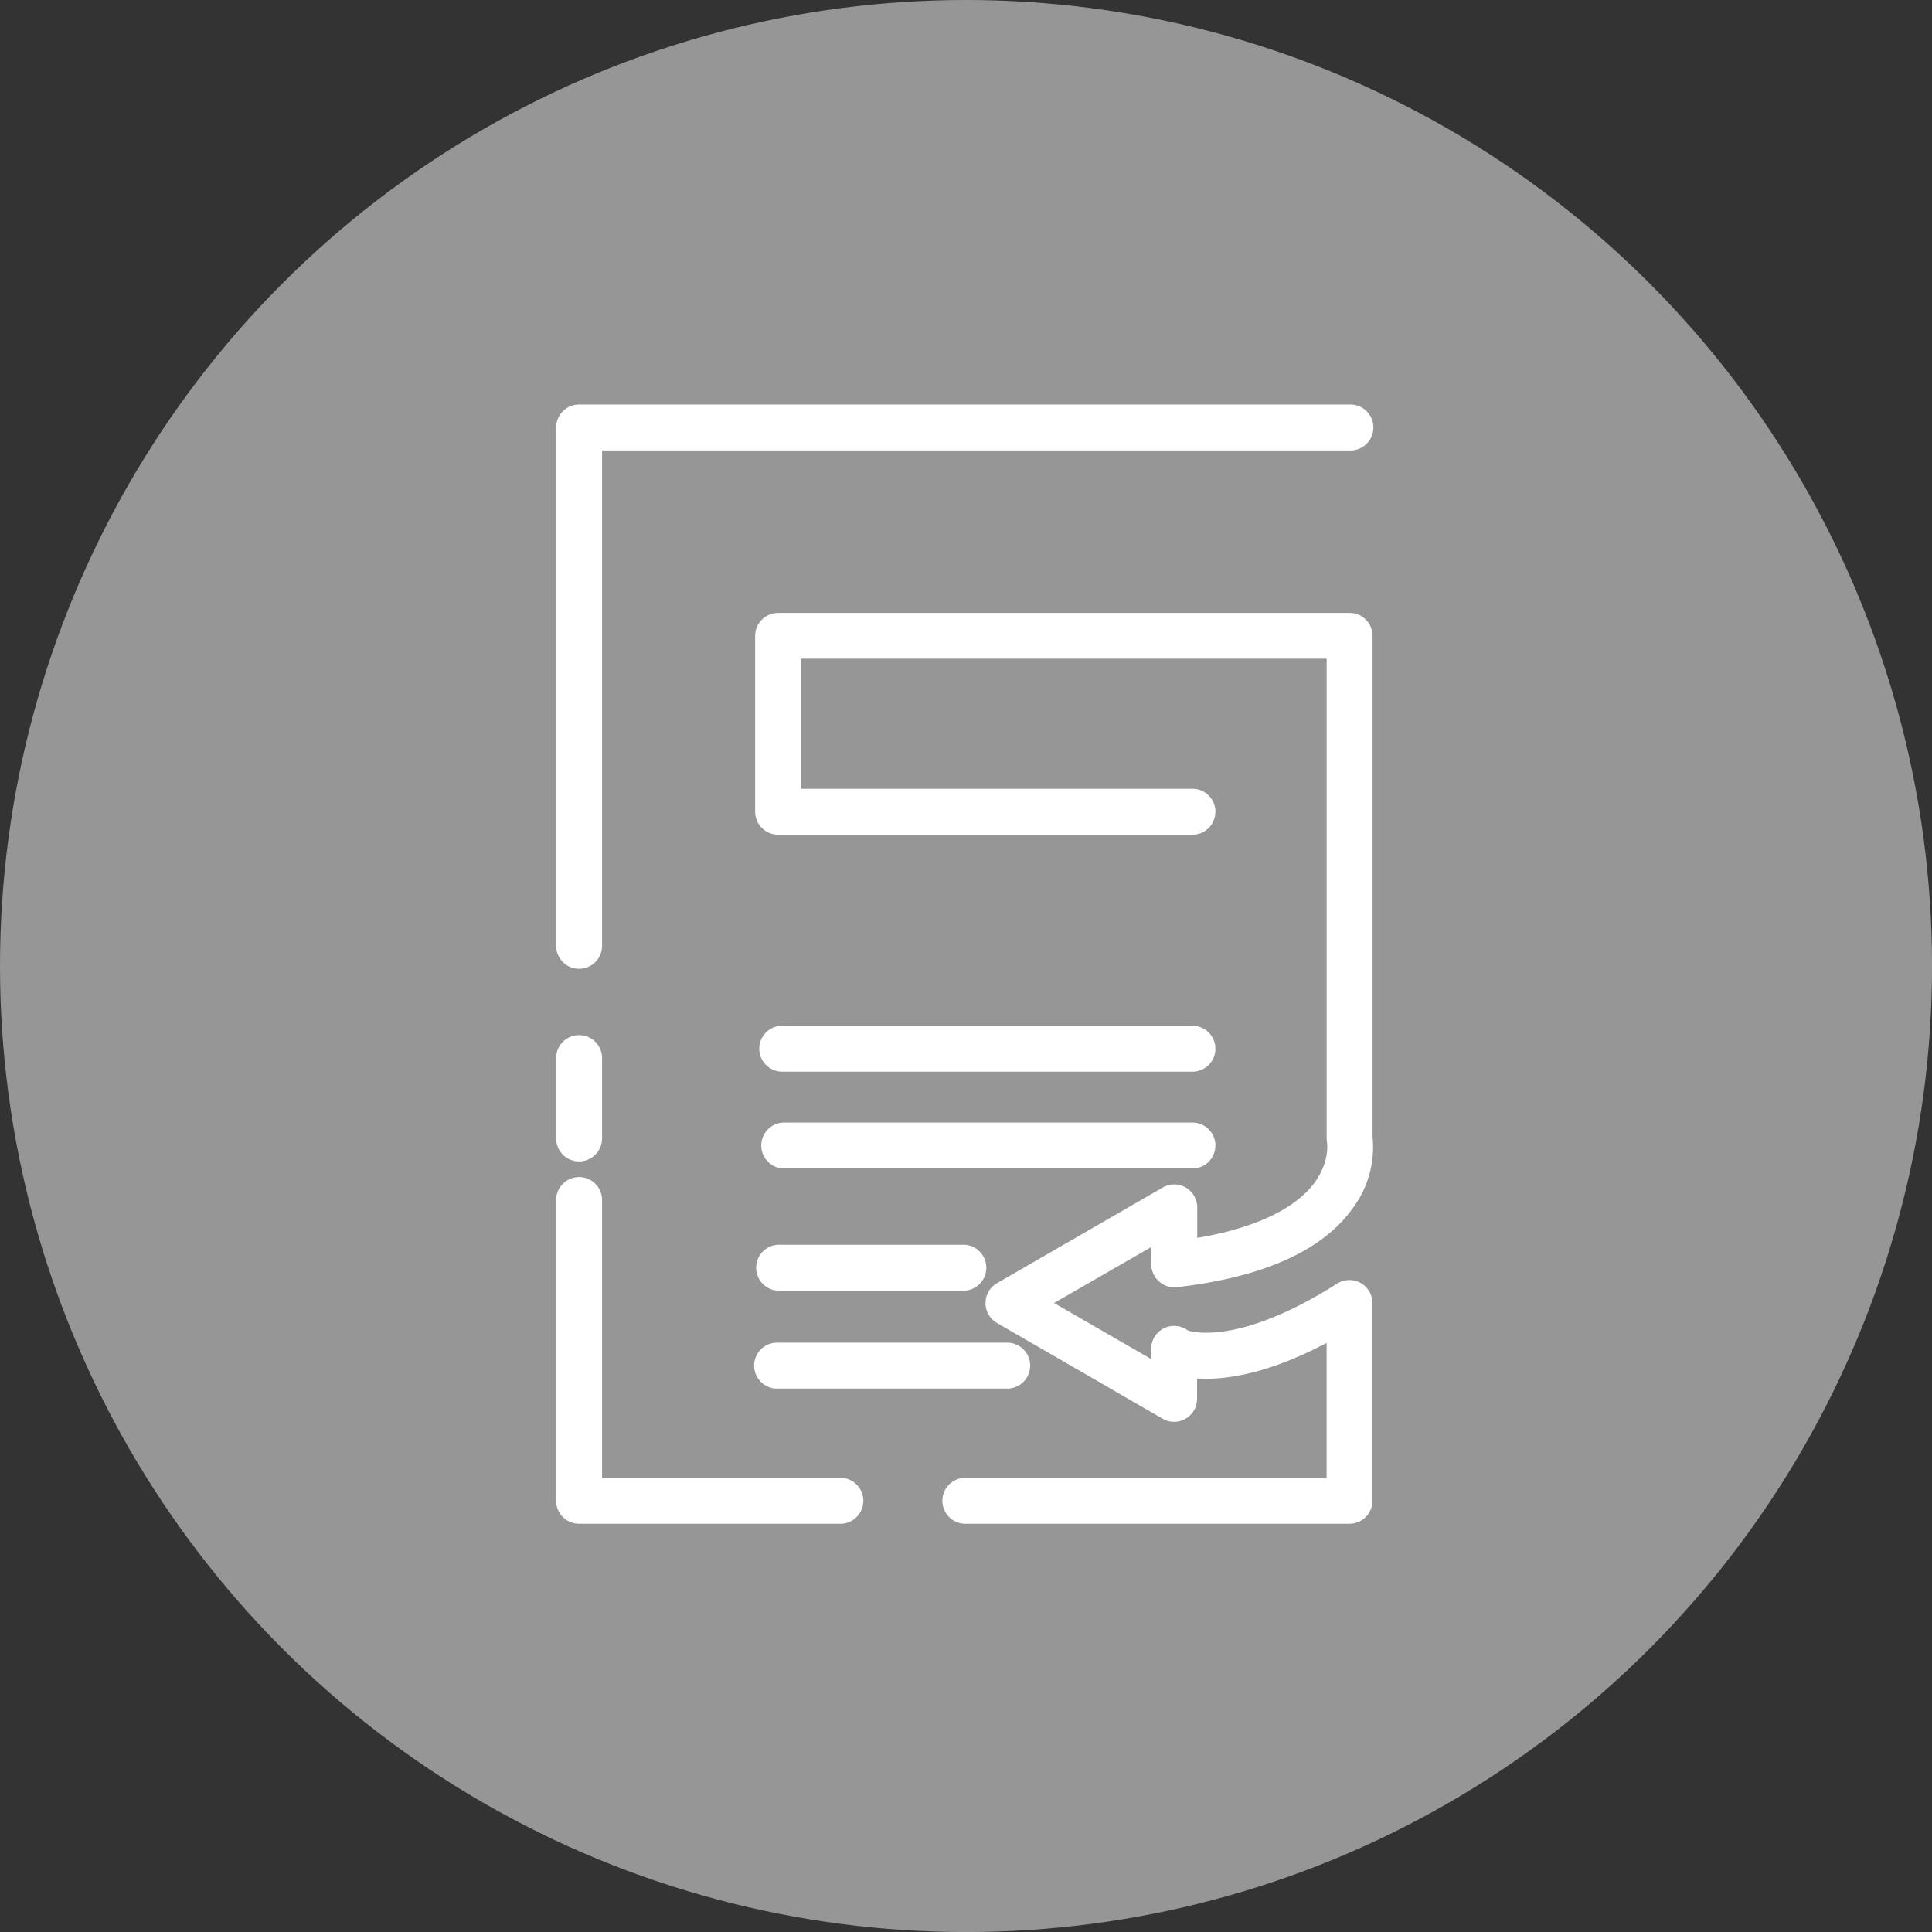
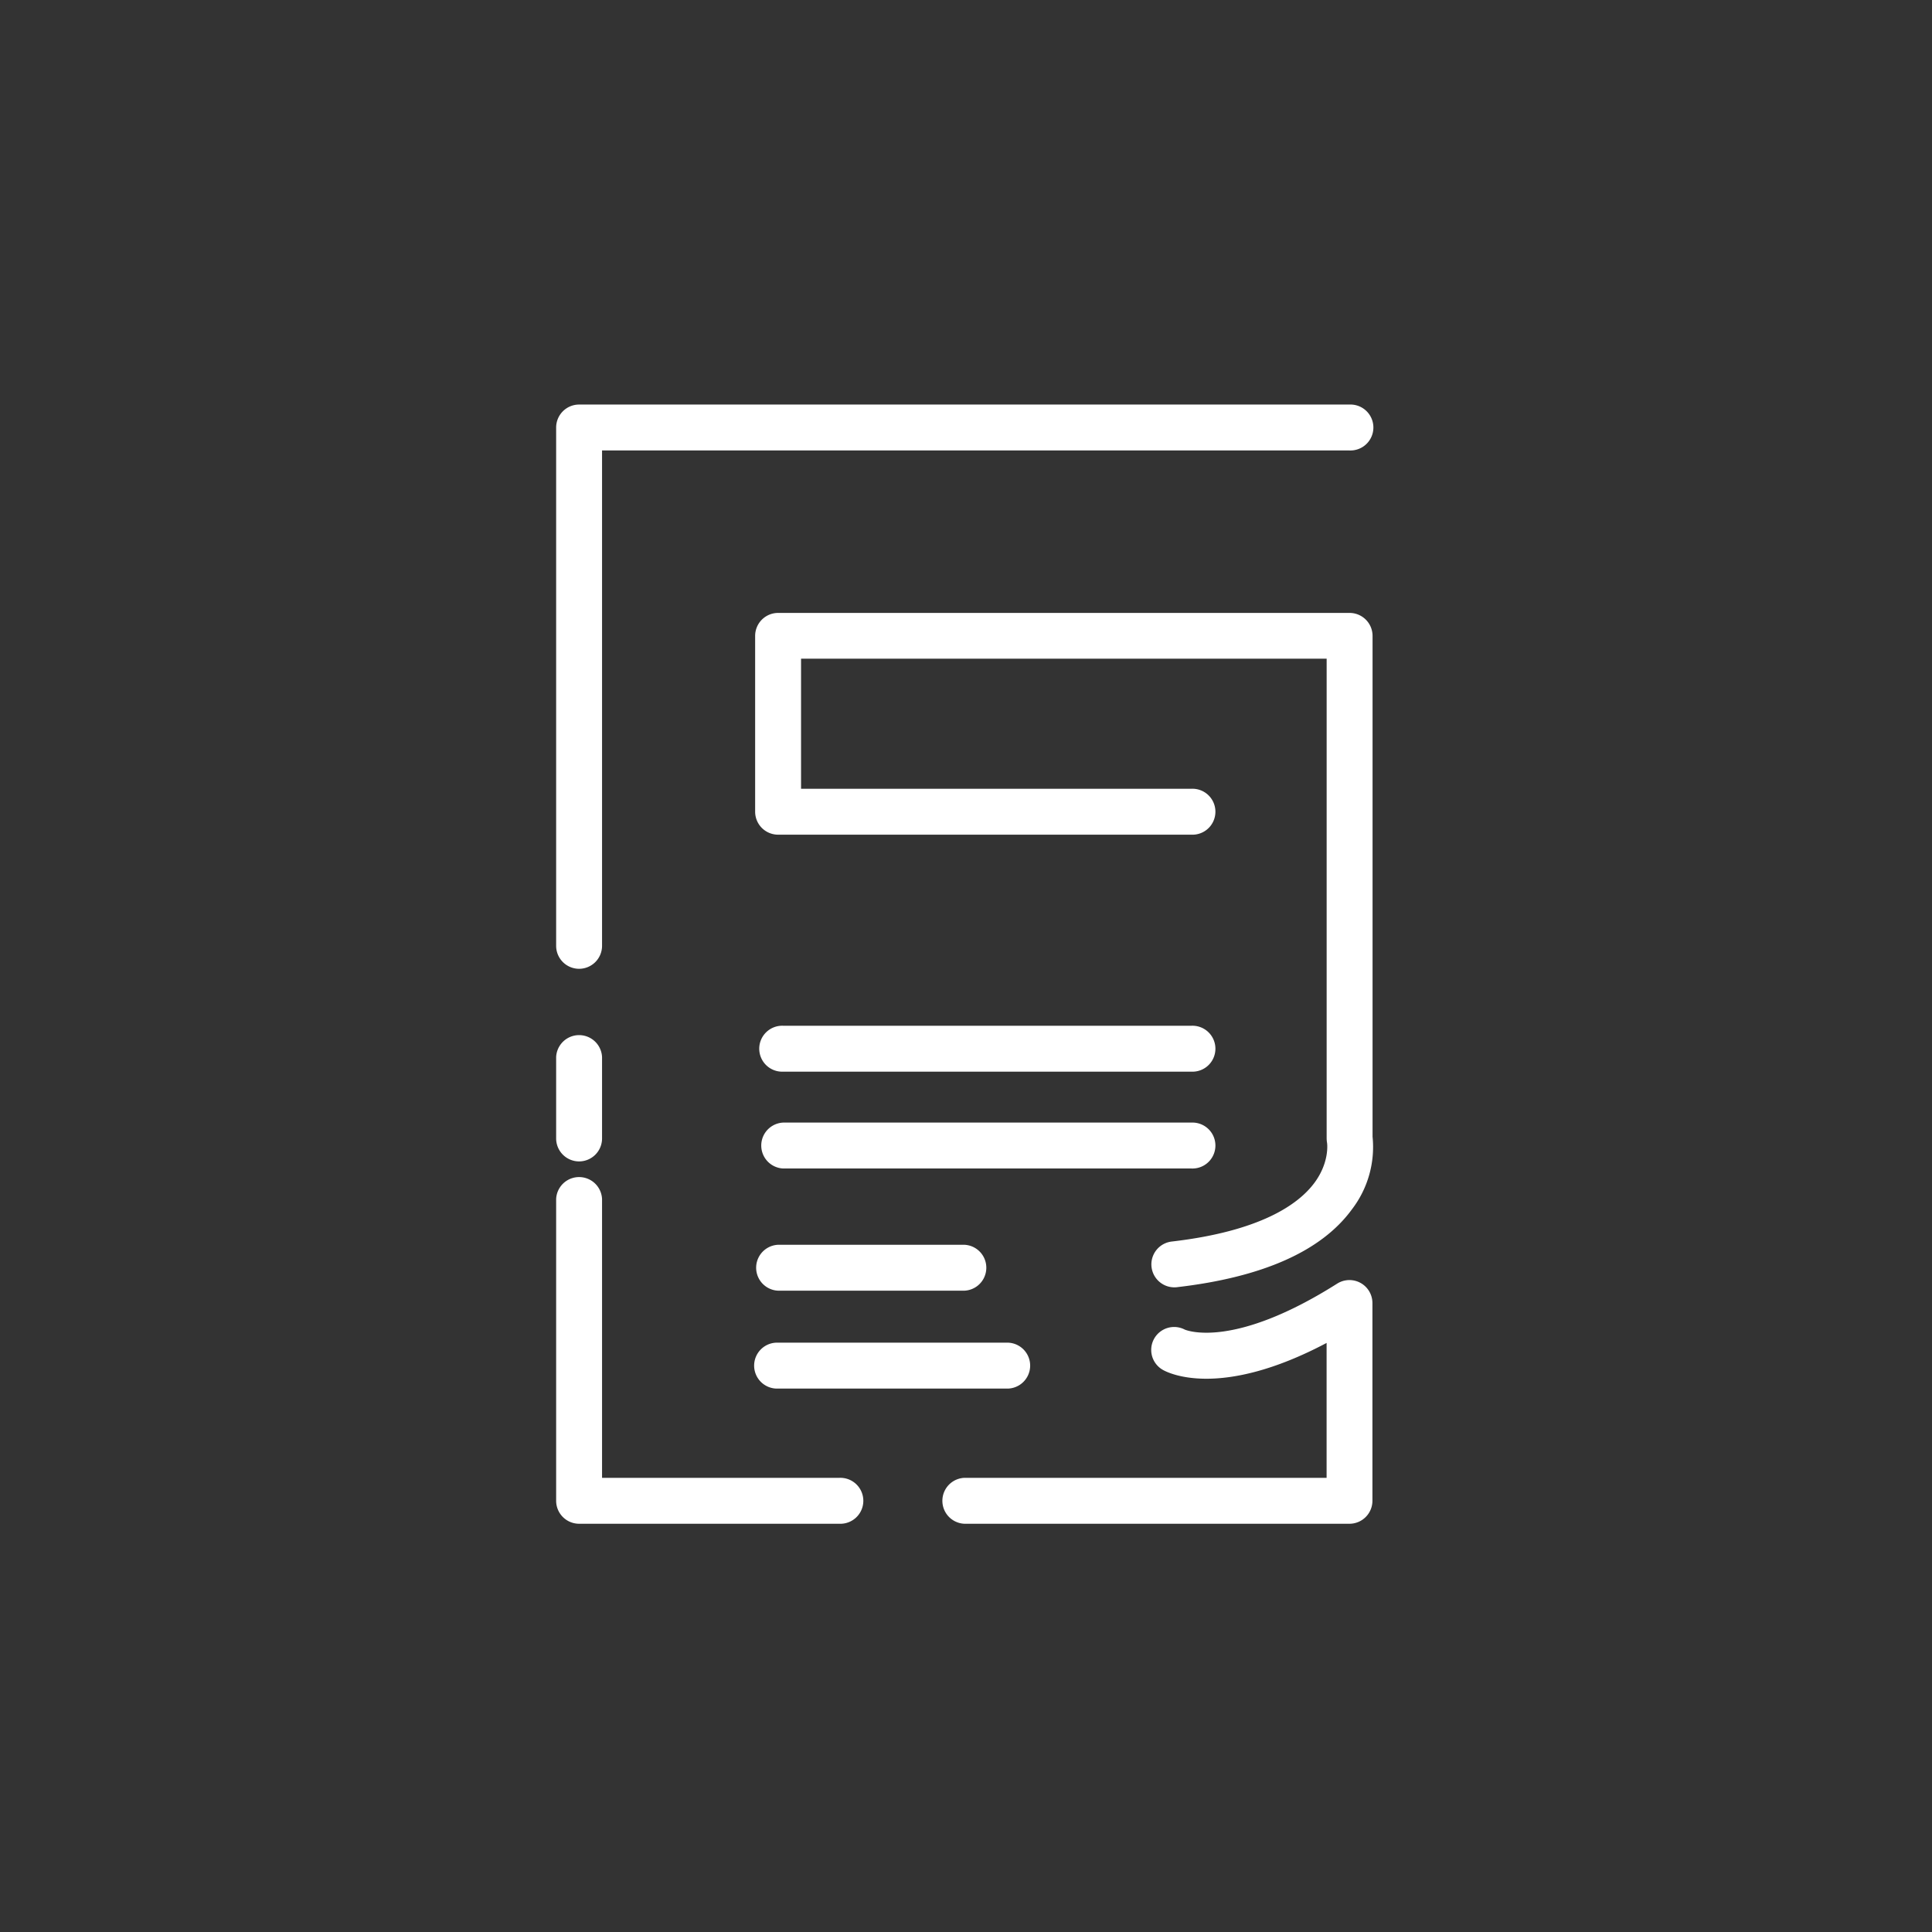
<svg xmlns="http://www.w3.org/2000/svg" viewBox="0 0 438.93 438.93">
  <rect x="0" y="0" width="438.93" height="438.93" fill="#333333" stroke="none" />
  <defs>
    <style>.cls-1{fill:#969696;}.cls-2{fill:#fff;}</style>
  </defs>
  <title>07</title>
  <g id="Layer_1" data-name="Layer 1">
-     <circle class="cls-1" cx="219.47" cy="219.47" r="219.47" />
-   </g>
+     </g>
  <g id="Layer_8" data-name="Layer 8">
    <path class="cls-2" d="M249.62,323.76H207.31a5.22,5.22,0,0,1,0-10.43h42.31a5.22,5.22,0,0,1,0,10.43Z" transform="translate(-30.53 -30.53)" />
    <path class="cls-2" d="M259.58,346H207.31a5.22,5.22,0,1,1,0-10.43h52.27a5.22,5.22,0,0,1,0,10.43Z" transform="translate(-30.53 -30.53)" />
    <path class="cls-2" d="M301.21,296H208.47a5.22,5.22,0,0,1,0-10.43h92.74a5.22,5.22,0,1,1,0,10.43Z" transform="translate(-30.53 -30.53)" />
    <path class="cls-2" d="M301.21,274H208.47a5.22,5.22,0,1,1,0-10.43h92.74a5.22,5.22,0,1,1,0,10.43Z" transform="translate(-30.53 -30.53)" />
    <path class="cls-2" d="M297.28,323a5.22,5.22,0,0,1-.59-10.4c20.26-2.34,28.79-8.48,32.37-13.22s3-9.1,2.95-9.28a7.07,7.07,0,0,1-.08-.93v-109H212.52v29.56h88.69a5.22,5.22,0,1,1,0,10.43h-93.9a5.22,5.22,0,0,1-5.22-5.22V175a5.22,5.22,0,0,1,5.22-5.22H337.14a5.22,5.22,0,0,1,5.22,5.22V288.77a23.28,23.28,0,0,1-4.67,16.49c-6.91,9.5-20.3,15.46-39.8,17.71C297.68,323,297.47,323,297.28,323Z" transform="translate(-30.53 -30.53)" />
    <path class="cls-2" d="M221.22,376.71H162.1a5.22,5.22,0,0,1-5.22-5.22V302.94a5.22,5.22,0,0,1,10.43,0v63.34h53.91a5.22,5.22,0,1,1,0,10.43Z" transform="translate(-30.53 -30.53)" />
    <path class="cls-2" d="M162.1,294.39a5.22,5.22,0,0,1-5.22-5.22V270.69a5.22,5.22,0,0,1,10.43,0v18.48A5.22,5.22,0,0,1,162.1,294.39Z" transform="translate(-30.53 -30.53)" />
    <path class="cls-2" d="M162.1,250.63a5.22,5.22,0,0,1-5.22-5.22V127.66a5.22,5.22,0,0,1,5.22-5.22h175a5.22,5.22,0,1,1,0,10.43H167.31V245.42A5.22,5.22,0,0,1,162.1,250.63Z" transform="translate(-30.53 -30.53)" />
-     <path class="cls-2" d="M297.28,353.55a5.18,5.18,0,0,1-2.61-.7L257,331.08a5.22,5.22,0,0,1,0-9l37.71-21.77a5.22,5.22,0,0,1,7.82,4.52v13a5.22,5.22,0,0,1-10.43,0v-4L270,326.56l22.06,12.74v-2.09a5.22,5.22,0,1,1,10.43,0v11.12a5.22,5.22,0,0,1-5.22,5.22Z" transform="translate(-30.53 -30.53)" />
    <path class="cls-2" d="M337.14,376.71H249.62a5.22,5.22,0,0,1,0-10.43h82.3V335.63c-24.1,12.75-35.84,6.9-37.22,6.11a5.21,5.21,0,0,1,5-9.14c.5.2,11.1,4.45,34.63-10.45a5.22,5.22,0,0,1,8,4.41v44.93A5.22,5.22,0,0,1,337.14,376.71Z" transform="translate(-30.53 -30.53)" />
  </g>
</svg>